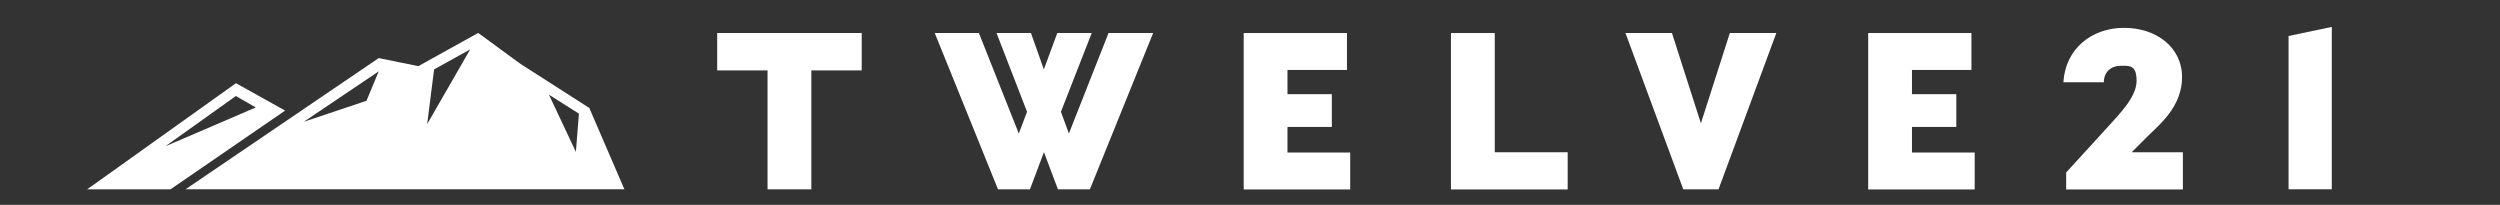
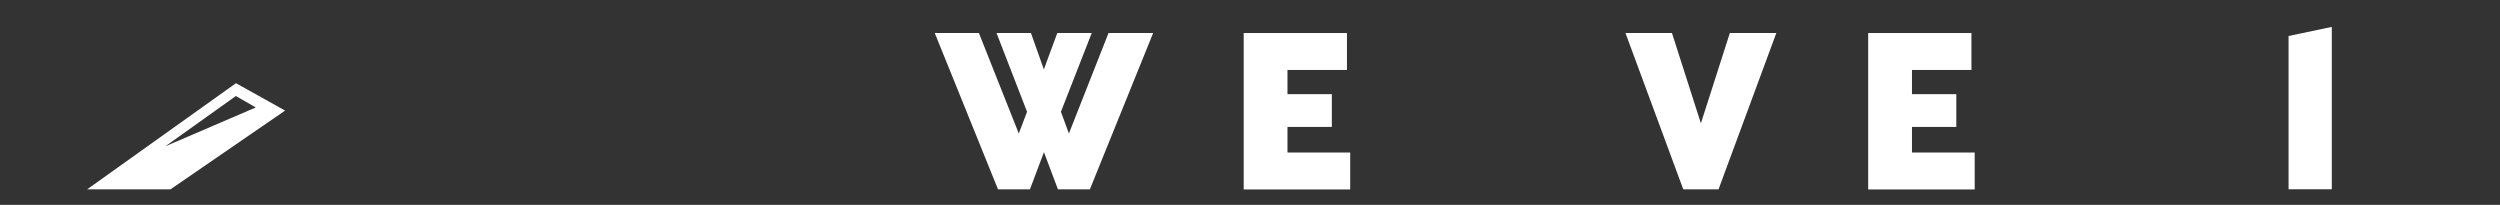
<svg xmlns="http://www.w3.org/2000/svg" version="1.1" viewBox="0 0 2694.6 220.8">
  <rect x="0" y="0" width="2694.6" height="220.8" fill="#333333" stroke="none" />
  <defs>
    <style> .cls-1 { fill: #fff; } </style>
  </defs>
  <g>
    <g id="Layer_1">
      <g>
        <g>
-           <path class="cls-1" d="M874.5,75.9v128.2h-47.2V75.9h-54.3v-40.3h155.8v40.3h-54.3Z" />
          <path class="cls-1" d="M1055.1,35.6l43,108.3,8.9-23.4-32.9-84.9h37.1l13.9,39.2,14.5-39.2h37.1l-33.2,84.9,8.6,23.4,42.7-108.3h48.1l-68.2,168.5h-34.4l-15.1-40.1-15.1,40.1h-34.4l-68.2-168.5h47.8Z" />
          <path class="cls-1" d="M1340.5,204.1V35.6h111.3v39.8h-64.1v26.1h47.8v35.3h-47.8v27.6h67.6v39.8h-114.8Z" />
-           <path class="cls-1" d="M1563.9,204.1V35.6h47.2v128.5h78.6v40.1h-125.8Z" />
          <path class="cls-1" d="M1814.3,204.1l-62.3-168.5h50.1l31.2,97.3,31.2-97.3h50.1l-62.3,168.5h-38Z" />
          <path class="cls-1" d="M2013.6,204.1V35.6h111.3v39.8h-64.1v26.1h47.8v35.3h-47.8v27.6h67.6v39.8h-114.8Z" />
-           <path class="cls-1" d="M2226.9,186l44.8-49c12.2-13.6,31.2-32.3,31.2-49.8s-7.7-16.3-17.2-16.3-18.1,5.9-18.1,17.8h-43.6c2.1-36.2,30.6-58.7,65.3-58.7s62.6,20.8,62.6,53.1-24.9,51.6-37.7,64.4l-16.6,16.6h55.2v40.1h-125.8v-18.1Z" />
          <path class="cls-1" d="M2466.7,204.1V38.8l46.6-9.8v175h-46.6Z" />
        </g>
        <g>
-           <path class="cls-1" d="M635.1,116.3l-73.9-47.3-45.8-33.5-64.5,35.8-42.7-8.7-208.2,141.4h473l-37.9-87.8ZM395,108.6l-67.6,22.7,80.8-54.4-13.2,31.8ZM460.4,133.8l7.5-59,38.9-21.6-46.4,80.6ZM620.8,163.9l-29.1-61.8,32.3,20.4-3.3,41.4Z" />
          <path class="cls-1" d="M254.3,89.7l-160.4,114.4h89.8s123.6-84.9,123.6-84.9l-52.9-29.5ZM178.2,157.7l76-54.2,21.5,12.3-97.5,41.9Z" />
        </g>
      </g>
    </g>
  </g>
</svg>